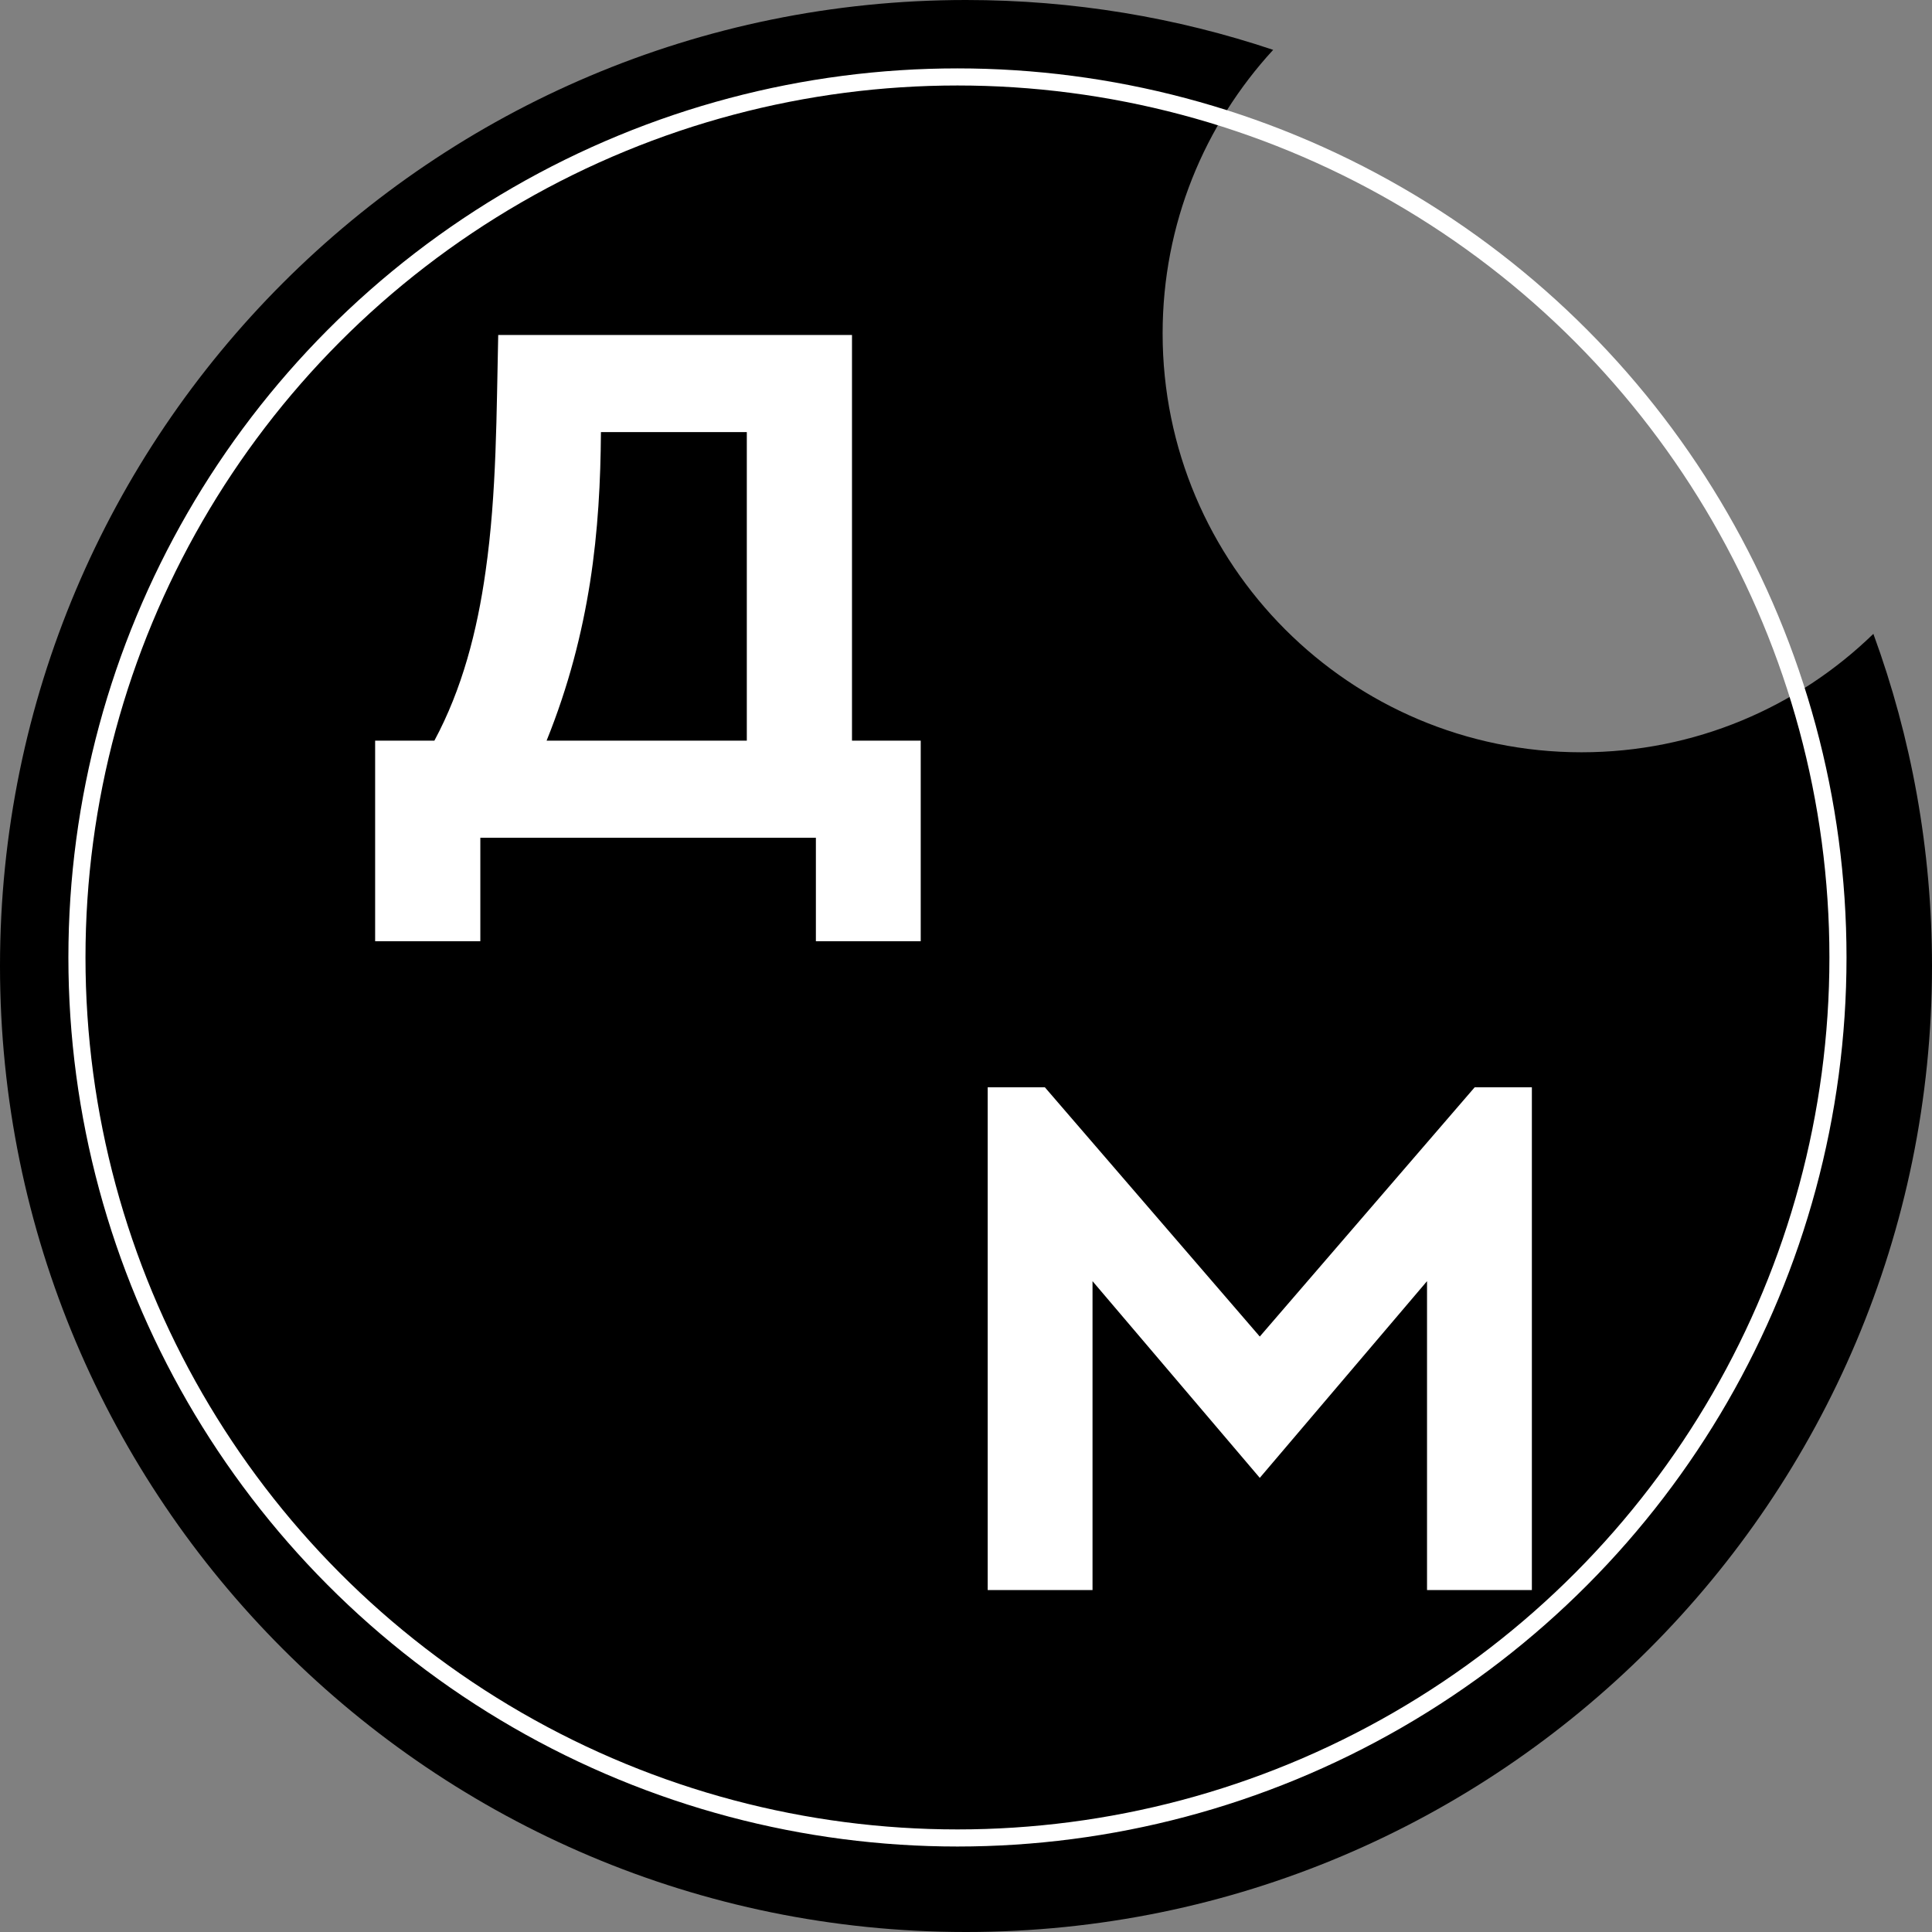
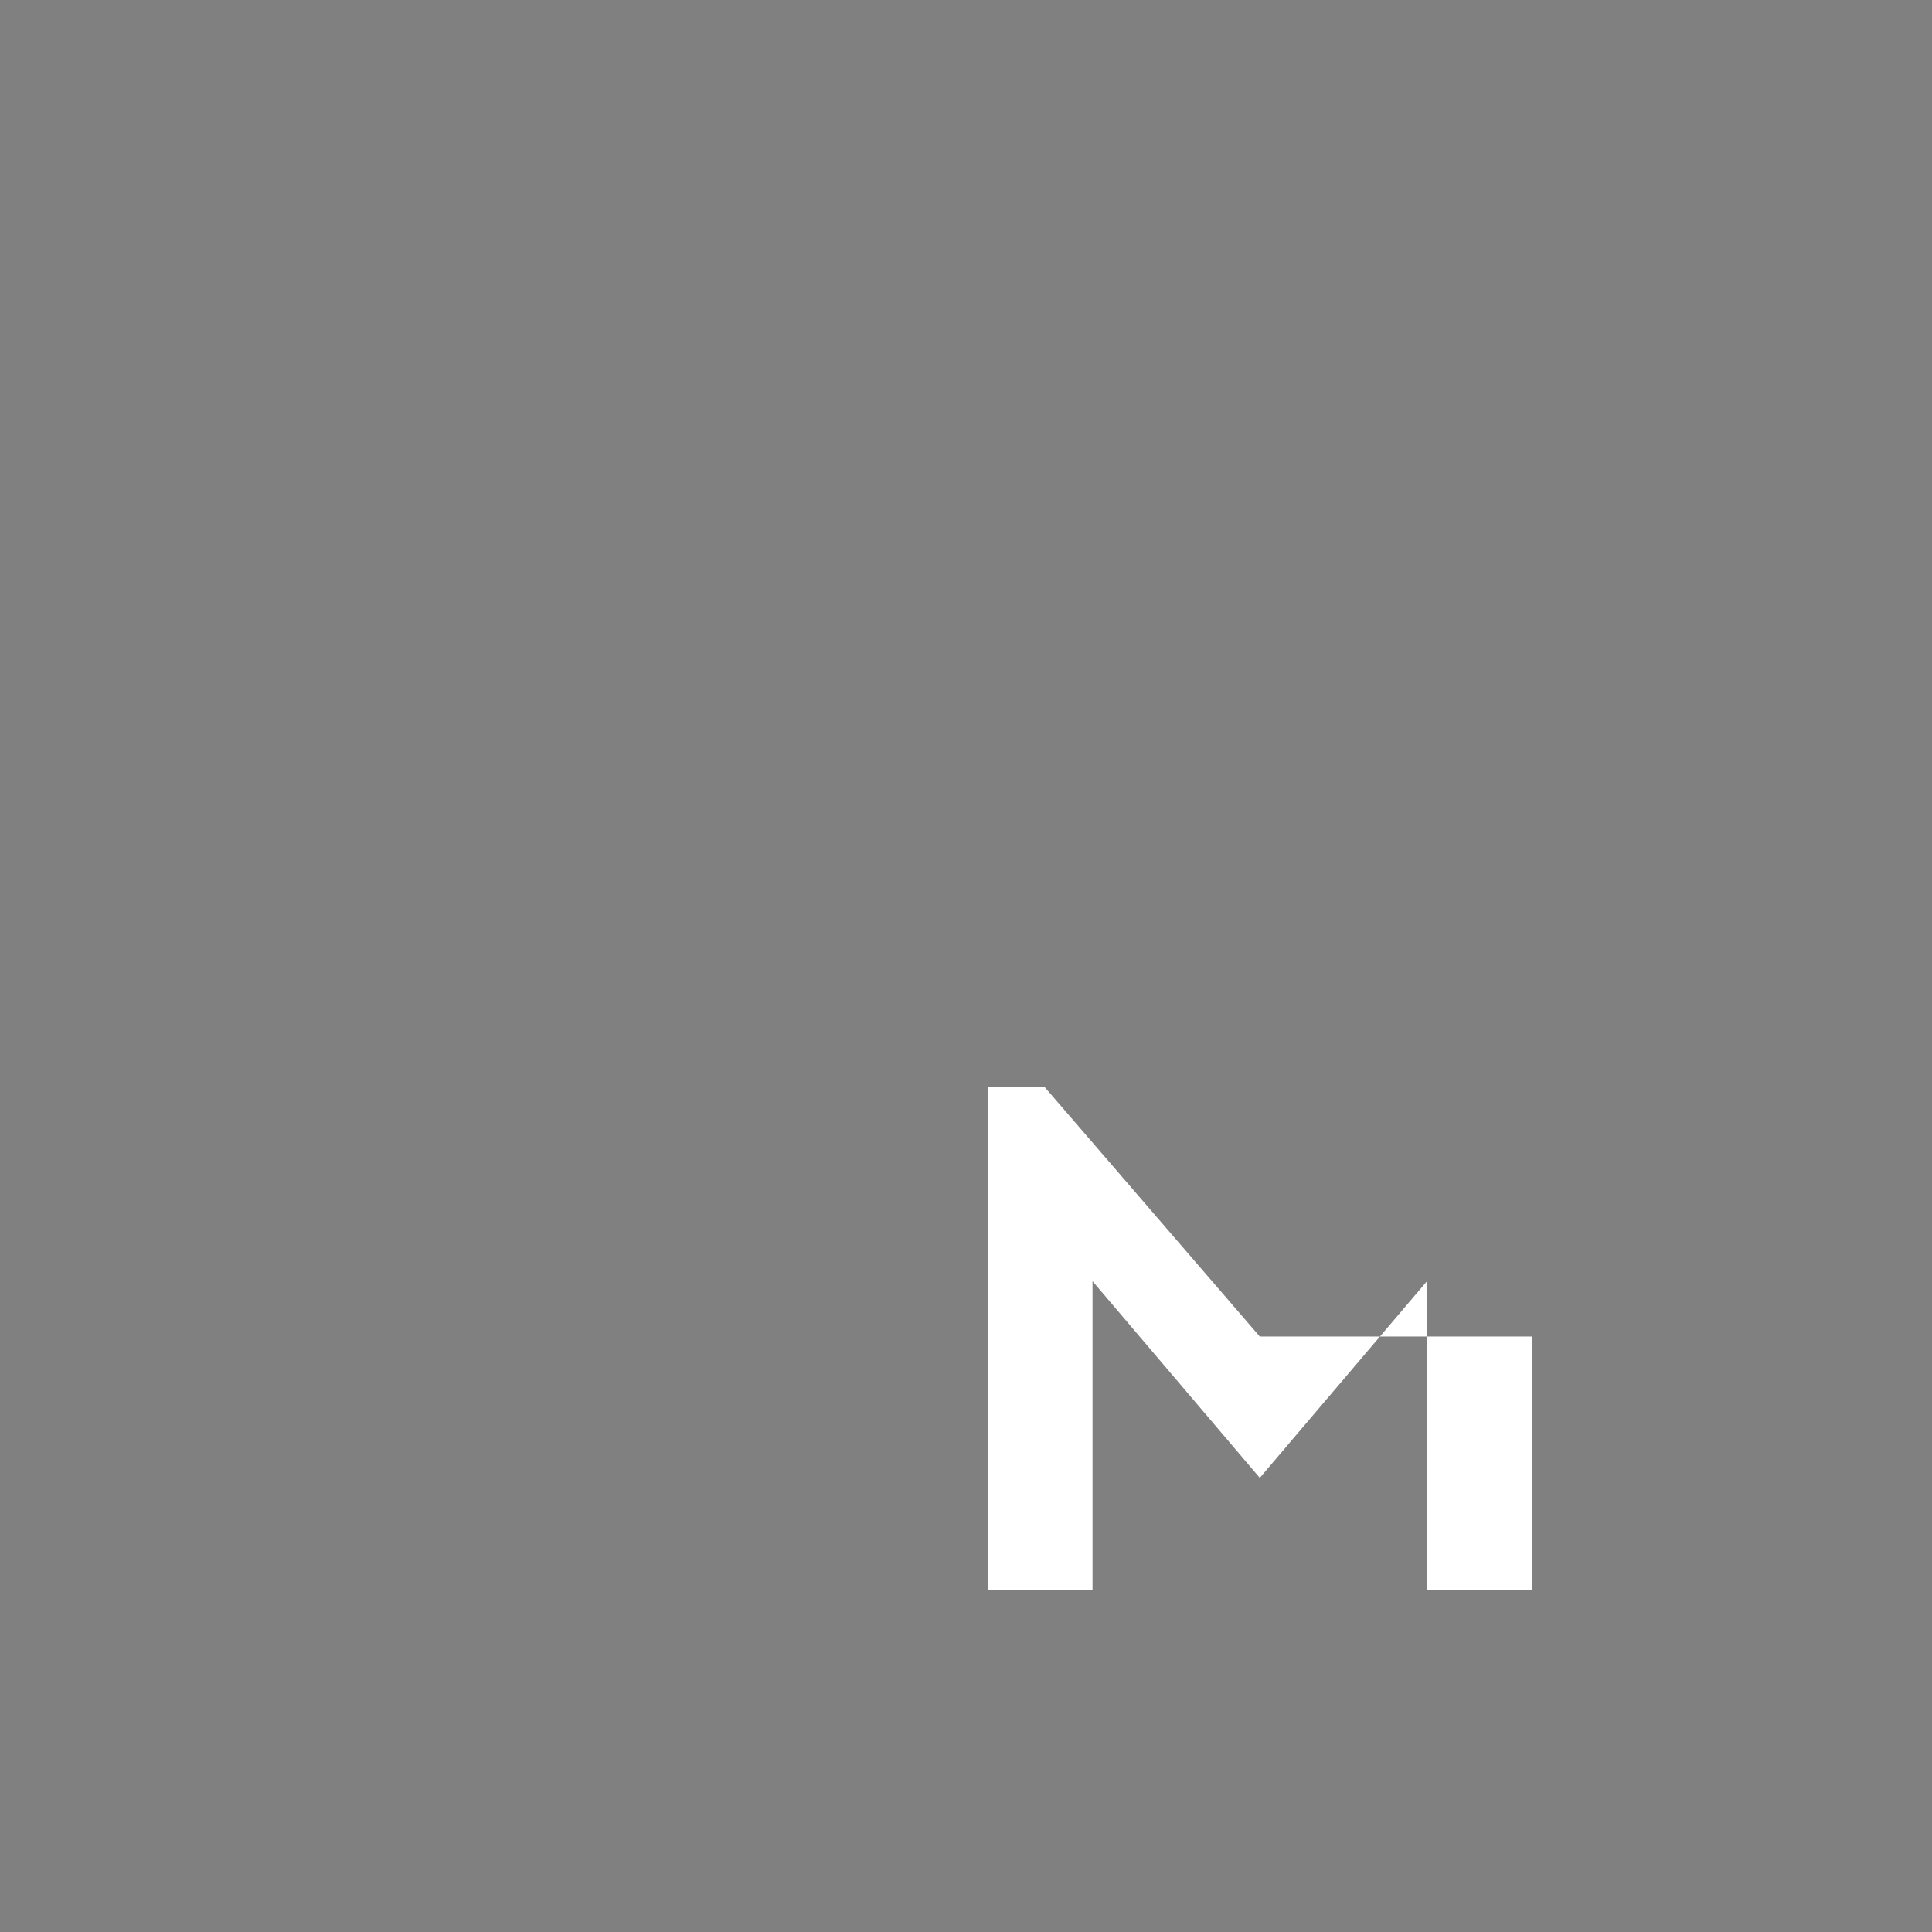
<svg xmlns="http://www.w3.org/2000/svg" width="113" height="113" viewBox="0 0 113 113" fill="none">
  <rect x="0" y="0" width="113" height="113" fill="#808080" stroke="none" />
-   <path fill-rule="evenodd" clip-rule="evenodd" d="M109.571 37.073C105.159 41.36 99.138 44 92.5 44C78.969 44 68 33.031 68 19.5C68 13.104 70.451 7.28 74.466 2.916C68.822 1.025 62.781 0 56.5 0C25.296 0 0 25.296 0 56.5C0 87.704 25.296 113 56.5 113C87.704 113 113 87.704 113 56.5C113 49.674 111.79 43.131 109.571 37.073Z" fill="black" />
-   <path d="M43.68 25.273H35.148C35.128 28.123 34.984 31.035 34.513 34.05C34.041 37.044 33.262 40.12 31.97 43.319H43.68V25.273ZM49.832 19.592V43.319H53.852V55.05H47.72V49H28.094V55.05H21.941V43.319H25.407C27.027 40.305 27.909 36.921 28.401 33.414C29.058 28.841 29.037 24.062 29.14 19.592H49.832Z" fill="white" />
-   <path d="M57.769 63.592H61.111L73.683 78.173L86.254 63.592H89.597V93H83.465V74.933L73.683 86.438L63.9 74.933V93H57.769V63.592Z" fill="white" />
-   <circle cx="56" cy="56" r="51.5" stroke="white" />
+   <path d="M57.769 63.592H61.111L73.683 78.173H89.597V93H83.465V74.933L73.683 86.438L63.9 74.933V93H57.769V63.592Z" fill="white" />
</svg>